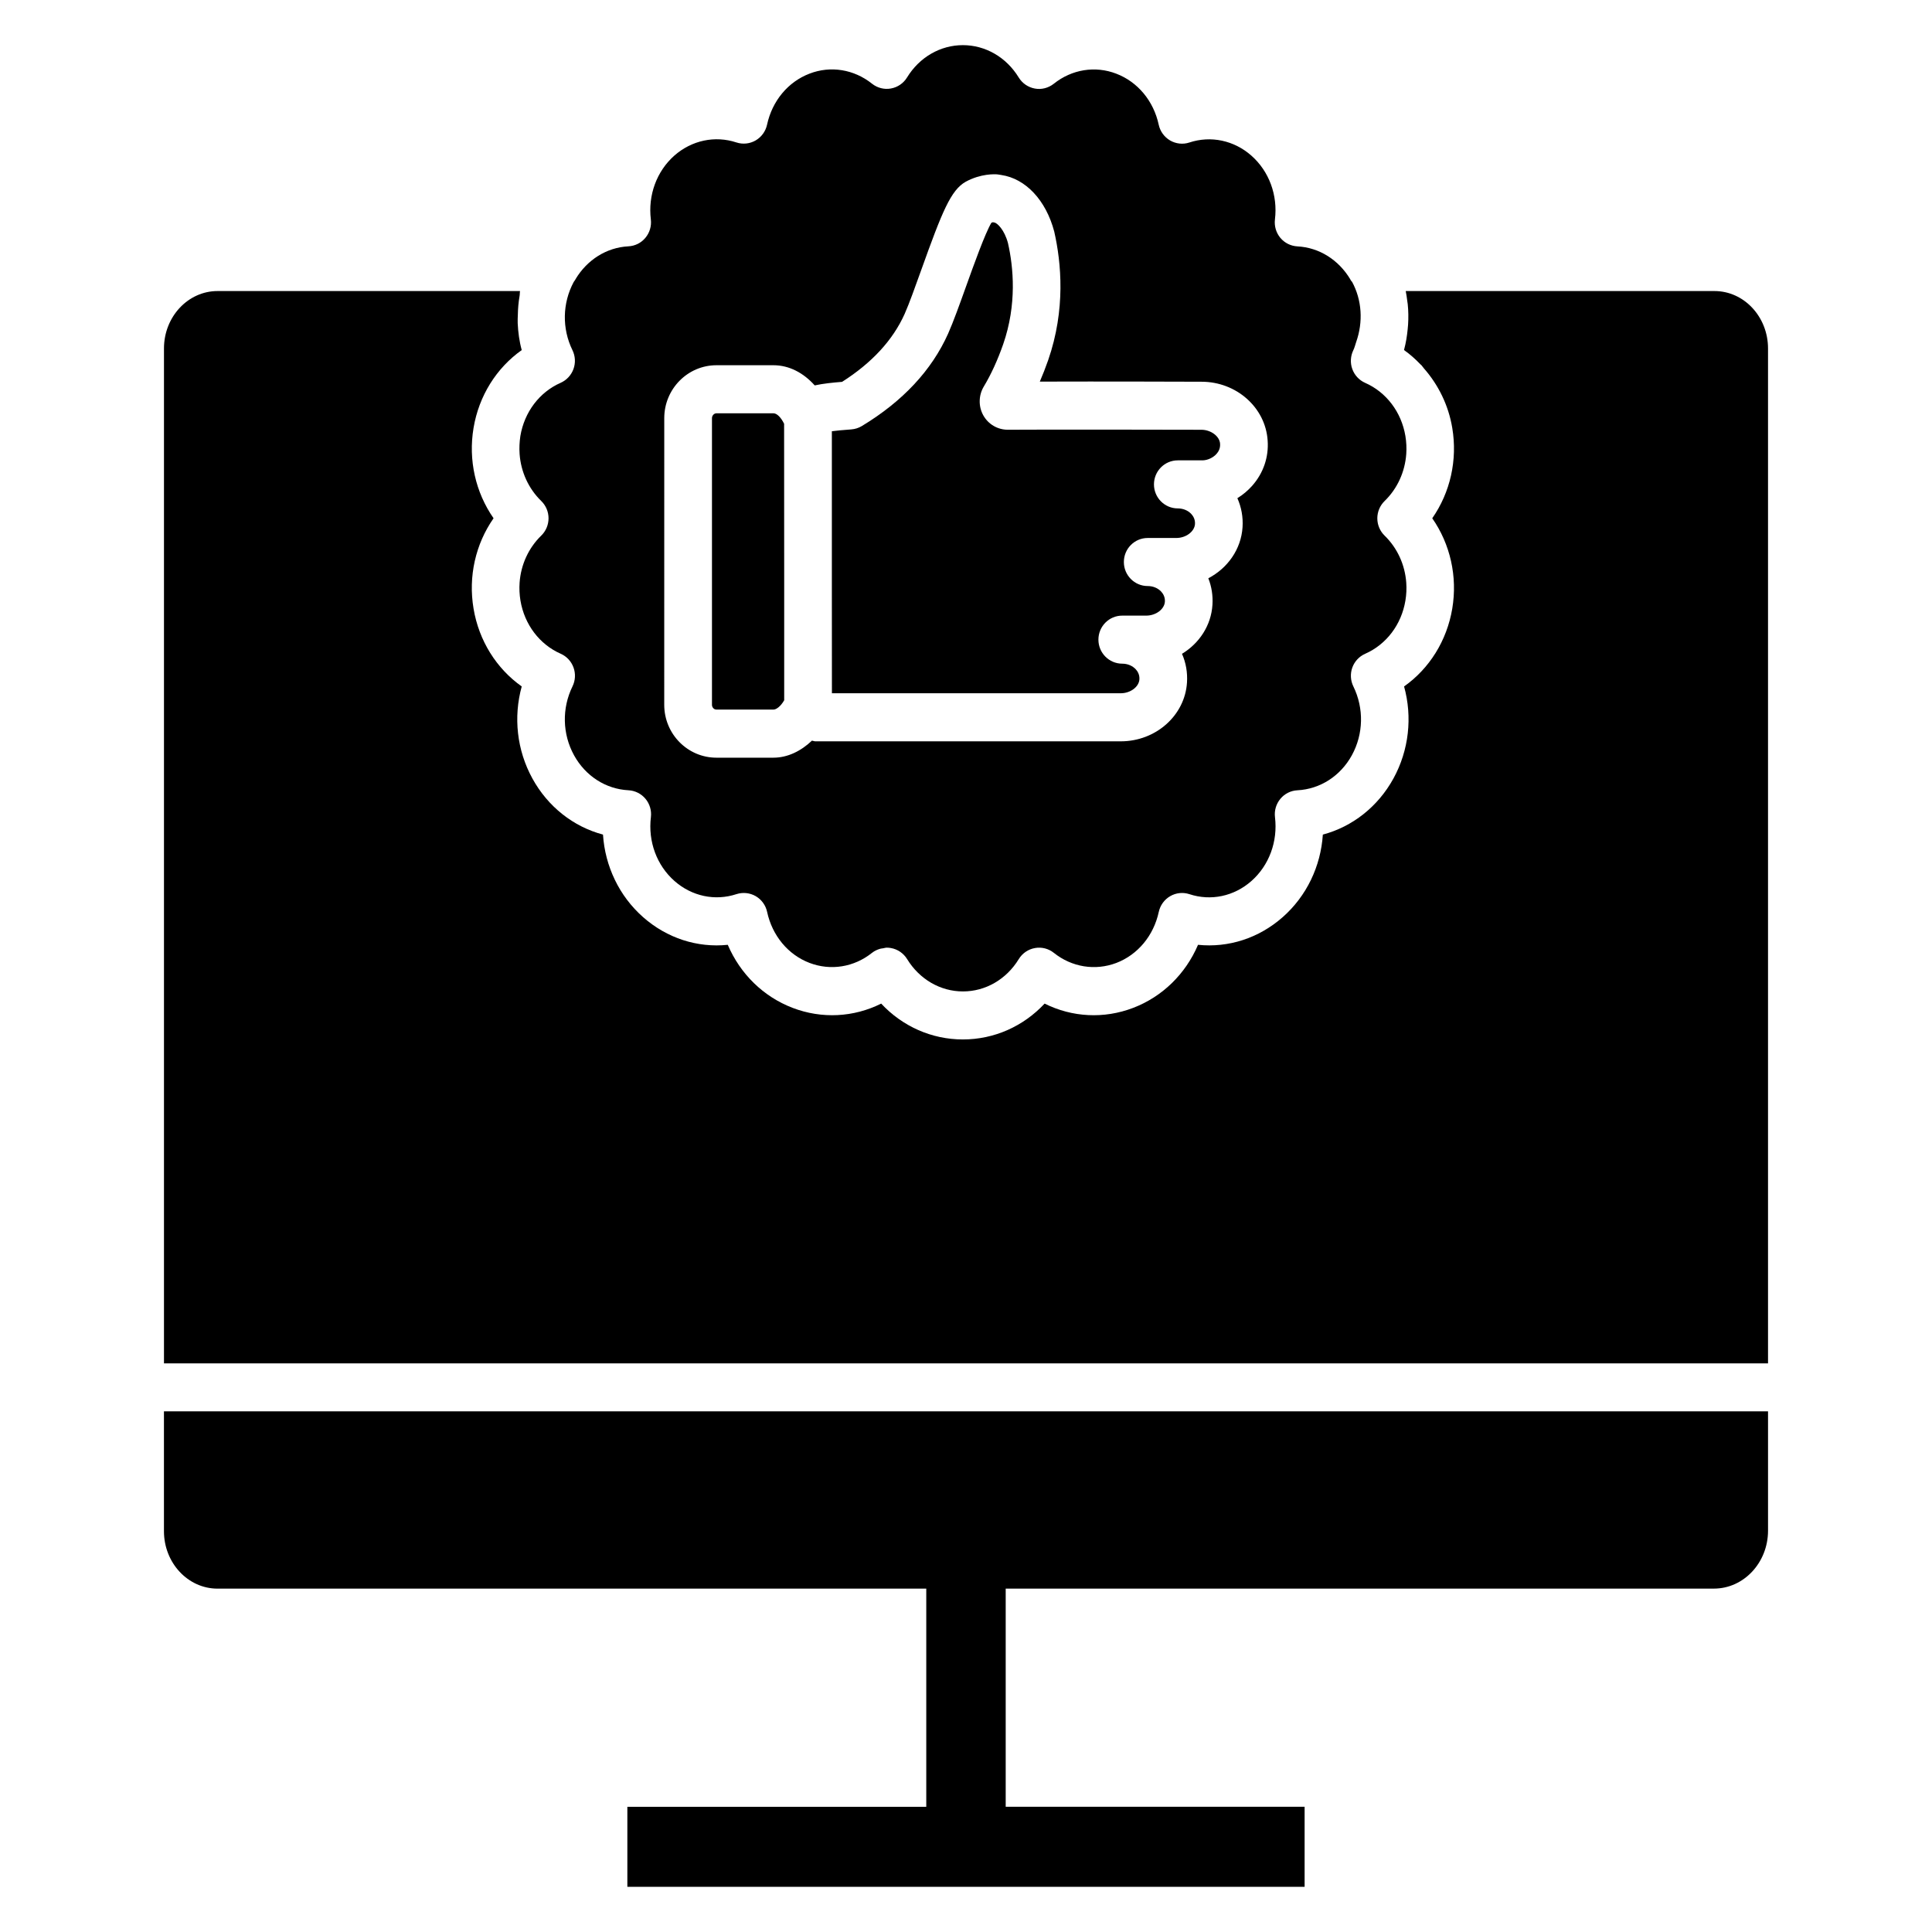
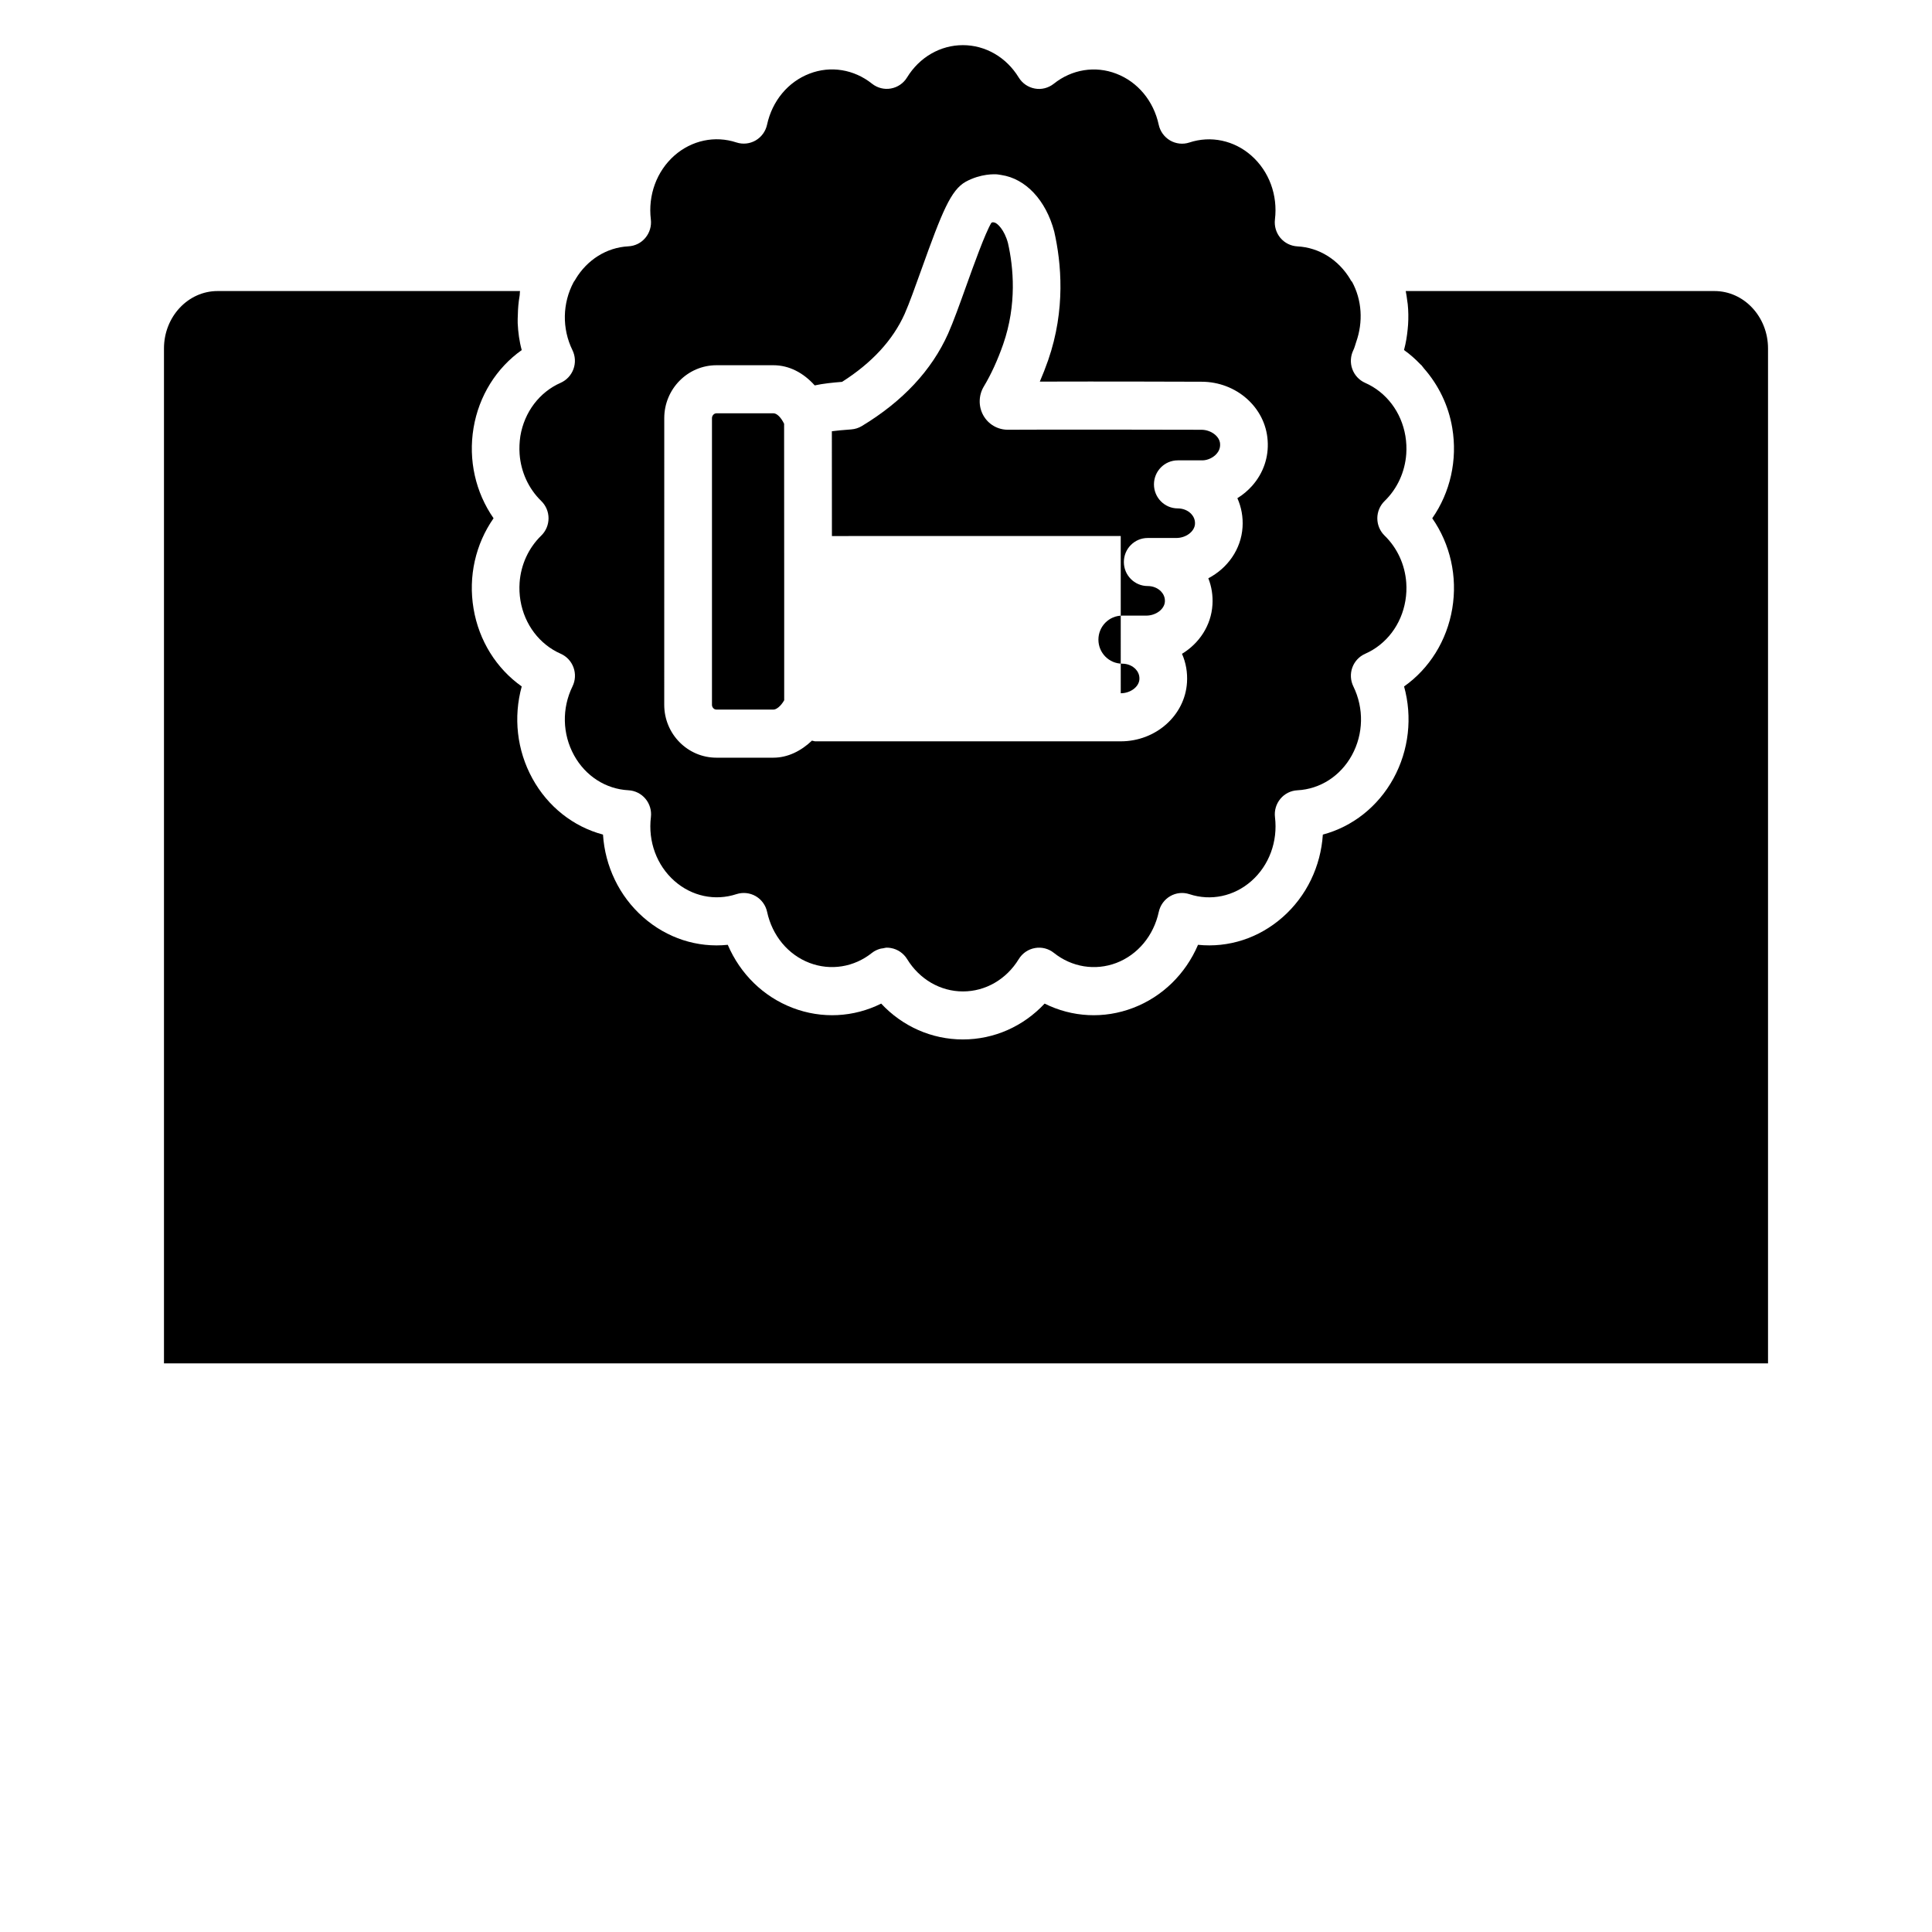
<svg xmlns="http://www.w3.org/2000/svg" fill="#000000" width="800px" height="800px" version="1.1" viewBox="144 144 512 512">
  <g>
    <path d="m333.87 332.05h15.098c0.781 0 1.961-0.906 2.852-2.473v-30.133l-0.023-43.141c-0.797-1.652-1.906-2.777-2.816-2.777h-15.098c-0.652 0-1.203 0.59-1.203 1.281v75.965c-0.016 0.609 0.465 1.277 1.191 1.277z" />
    <path d="m281.7 264.31c0.34 4.715 2.348 9.164 5.738 12.461 1.234 1.203 1.93 2.852 1.93 4.582 0 1.73-0.699 3.387-1.93 4.582-3.394 3.297-5.398 7.738-5.738 12.461-0.109 1.574-0.039 3.172 0.227 4.777 1.07 6.344 5.055 11.602 10.66 14.074 1.582 0.691 2.809 2.016 3.402 3.652 0.59 1.629 0.496 3.441-0.27 5-2.844 5.801-2.691 12.617 0.402 18.246 3.031 5.512 8.422 8.973 14.422 9.281 1.746 0.094 3.387 0.906 4.512 2.258 1.133 1.355 1.652 3.117 1.441 4.863-0.789 6.453 1.551 12.785 6.25 16.926 4.582 4.039 10.723 5.359 16.43 3.481 1.707-0.551 3.551-0.348 5.094 0.535 1.543 0.898 2.644 2.41 3.023 4.172 1.355 6.297 5.559 11.359 11.25 13.523 5.59 2.125 11.785 1.141 16.555-2.676 0.645-0.512 1.379-0.844 2.148-1.07 0.242-0.07 0.496-0.086 0.746-0.125 0.348-0.055 0.676-0.172 1.031-0.172 0.363 0 0.723 0.031 1.094 0.102 1.777 0.316 3.328 1.379 4.281 2.93 3.281 5.359 8.809 8.566 14.793 8.566s11.508-3.195 14.793-8.566c0.945-1.551 2.504-2.613 4.281-2.93 1.793-0.324 3.606 0.148 5.016 1.273 4.769 3.809 10.965 4.793 16.555 2.676 5.684-2.172 9.887-7.227 11.25-13.523 0.379-1.754 1.473-3.273 3.023-4.172 1.543-0.898 3.387-1.094 5.094-0.535 5.699 1.883 11.848 0.566 16.43-3.481 4.691-4.141 7.031-10.469 6.25-16.926-0.211-1.754 0.309-3.512 1.441-4.871 1.125-1.355 2.762-2.164 4.512-2.25 6-0.309 11.391-3.769 14.422-9.281 3.086-5.629 3.234-12.445 0.395-18.246-0.762-1.559-0.867-3.363-0.27-5.008 0.59-1.629 1.828-2.953 3.41-3.644 5.613-2.473 9.598-7.731 10.652-14.074 0.27-1.598 0.34-3.203 0.227-4.777-0.34-4.715-2.348-9.164-5.738-12.461-1.234-1.203-1.93-2.852-1.93-4.582s0.699-3.387 1.93-4.582c3.394-3.297 5.398-7.738 5.738-12.461 0.109-1.574 0.039-3.172-0.227-4.777-1.062-6.344-5.055-11.609-10.668-14.082-1.582-0.699-2.809-2.023-3.402-3.652-0.301-0.82-0.418-1.676-0.371-2.527 0.047-0.852 0.262-1.691 0.645-2.481 0.34-0.691 0.504-1.441 0.754-2.164 1.867-5.289 1.566-11.125-1.148-16.059 0.062 0.195-0.141-0.07-0.387-0.473-0.016-0.031-0.008-0.07-0.031-0.094-3.086-5.148-8.234-8.414-14.012-8.715-1.746-0.094-3.387-0.906-4.512-2.25-1.133-1.363-1.645-3.117-1.441-4.871 0.789-6.465-1.551-12.793-6.25-16.934-4.582-4.039-10.738-5.352-16.43-3.473-1.691 0.566-3.543 0.355-5.094-0.535-1.543-0.906-2.644-2.41-3.023-4.172-1.355-6.297-5.559-11.359-11.25-13.531-5.59-2.156-11.785-1.148-16.562 2.668-1.418 1.125-3.266 1.605-5.008 1.273-1.777-0.316-3.328-1.379-4.281-2.93-3.293-5.379-8.824-8.574-14.801-8.574s-11.508 3.195-14.793 8.559c-0.945 1.551-2.504 2.613-4.281 2.93-1.746 0.324-3.598-0.148-5.008-1.273-4.777-3.809-10.973-4.824-16.555-2.668-5.691 2.172-9.895 7.227-11.258 13.531-0.379 1.754-1.473 3.266-3.023 4.172-1.543 0.891-3.394 1.094-5.094 0.535-5.691-1.883-11.855-0.559-16.438 3.473-4.691 4.148-7.023 10.477-6.242 16.934 0.211 1.746-0.309 3.512-1.441 4.863-1.125 1.363-2.762 2.172-4.512 2.258-5.777 0.301-10.934 3.566-14.02 8.723-0.016 0.023-0.008 0.062-0.023 0.086-0.094 0.148-0.277 0.41-0.449 0.645-3 5.59-3.141 12.32-0.332 18.066 0.762 1.559 0.867 3.363 0.27 5-0.59 1.629-1.82 2.953-3.402 3.652-5.613 2.473-9.598 7.738-10.668 14.082-0.242 1.598-0.316 3.203-0.203 4.777zm38.336-9.5c0-7.723 6.203-14.02 13.832-14.02h15.098c4.211 0 7.988 2.047 10.941 5.344 2.266-0.488 4.762-0.746 7.25-0.938 7.902-5.023 13.484-11.082 16.586-18.012 1.25-2.824 2.785-7.148 4.41-11.668 5.551-15.508 7.84-21.137 11.762-23.348 4.031-2.203 7.769-2.023 8.477-1.945 0.219 0.016 0.645 0.094 0.906 0.141 0.016 0.008 0.023 0.008 0.039 0.008 6.481 0.953 11.863 6.699 14.051 15.004 1.867 8.242 3.055 20.625-1.613 34.078-0.691 1.977-1.434 3.871-2.211 5.676 15.555-0.062 42.84 0.031 42.848 0.031 9.266 0 16.965 6.84 17.531 15.586 0.316 4.375-1.133 8.637-4.094 11.98-1.141 1.289-2.465 2.394-3.93 3.297 1.062 2.379 1.543 5 1.371 7.676-0.371 5.856-3.953 10.879-9.07 13.547 0.875 2.203 1.25 4.59 1.094 7.031-0.34 5.473-3.488 10.211-8.07 12.988 1.039 2.356 1.496 4.945 1.324 7.598-0.543 8.73-8.25 15.594-17.547 15.594l-80.918 0.004c-0.332 0-0.605-0.148-0.922-0.188-2.914 2.769-6.453 4.519-10.219 4.519h-15.098c-7.629 0-13.832-6.281-13.832-14.012z" />
-     <path d="m441.01 327.72c2.559 0 4.816-1.684 4.945-3.684 0.078-1.258-0.48-2.141-0.969-2.668-0.875-0.945-2.18-1.488-3.582-1.488-3.488 0-6.312-2.852-6.312-6.367 0-3.519 2.824-6.367 6.312-6.367h6.359c2.559 0 4.816-1.691 4.945-3.691 0.078-1.25-0.488-2.141-0.977-2.668-0.875-0.945-2.18-1.48-3.582-1.48-3.488 0-6.312-2.852-6.312-6.367 0-3.519 2.824-6.367 6.312-6.367h7.582c2.559 0 4.816-1.691 4.953-3.699 0.078-1.242-0.488-2.133-0.977-2.66-0.883-0.945-2.18-1.48-3.582-1.48-3.488 0-6.312-2.852-6.312-6.367 0-3.519 2.824-6.367 6.312-6.367h6.652c1.289-0.055 2.715-0.691 3.637-1.738 0.473-0.535 1.008-1.418 0.922-2.606v-0.062c-0.125-1.977-2.441-3.699-4.953-3.699-0.016 0-41.676-0.094-51.309-0.008-2.699 0-5.156-1.449-6.473-3.785-1.332-2.371-1.289-5.305 0.109-7.652 1.922-3.188 3.652-6.957 5.148-11.227 3.668-10.57 2.715-20.402 1.266-26.797-0.93-3.512-2.844-5.344-3.606-5.457l0.008-0.008c-0.156-0.016-0.316-0.039-0.449-0.062 0.008 0.023-0.133 0.055-0.34 0.125-1.66 2.754-4.777 11.461-6.699 16.824-1.738 4.856-3.41 9.5-4.769 12.555-4.352 9.73-12.043 17.965-22.867 24.504-0.852 0.512-1.812 0.82-2.801 0.891-2.289 0.164-3.945 0.332-5.148 0.488v41.668l0.016 27.773 76.539-0.012z" />
-     <path d="m187.45 549.79c0 8.391 6.367 15.215 14.191 15.215h187.83v57.812h-79.215v21.215h179.48v-21.223h-79.215v-57.812h187.69c7.902 0 14.336-6.887 14.336-15.352v-31.621h-425.1z" />
+     <path d="m441.01 327.72c2.559 0 4.816-1.684 4.945-3.684 0.078-1.258-0.48-2.141-0.969-2.668-0.875-0.945-2.18-1.488-3.582-1.488-3.488 0-6.312-2.852-6.312-6.367 0-3.519 2.824-6.367 6.312-6.367h6.359c2.559 0 4.816-1.691 4.945-3.691 0.078-1.25-0.488-2.141-0.977-2.668-0.875-0.945-2.18-1.48-3.582-1.48-3.488 0-6.312-2.852-6.312-6.367 0-3.519 2.824-6.367 6.312-6.367h7.582c2.559 0 4.816-1.691 4.953-3.699 0.078-1.242-0.488-2.133-0.977-2.66-0.883-0.945-2.18-1.48-3.582-1.48-3.488 0-6.312-2.852-6.312-6.367 0-3.519 2.824-6.367 6.312-6.367h6.652c1.289-0.055 2.715-0.691 3.637-1.738 0.473-0.535 1.008-1.418 0.922-2.606v-0.062c-0.125-1.977-2.441-3.699-4.953-3.699-0.016 0-41.676-0.094-51.309-0.008-2.699 0-5.156-1.449-6.473-3.785-1.332-2.371-1.289-5.305 0.109-7.652 1.922-3.188 3.652-6.957 5.148-11.227 3.668-10.57 2.715-20.402 1.266-26.797-0.93-3.512-2.844-5.344-3.606-5.457l0.008-0.008c-0.156-0.016-0.316-0.039-0.449-0.062 0.008 0.023-0.133 0.055-0.34 0.125-1.66 2.754-4.777 11.461-6.699 16.824-1.738 4.856-3.41 9.5-4.769 12.555-4.352 9.73-12.043 17.965-22.867 24.504-0.852 0.512-1.812 0.82-2.801 0.891-2.289 0.164-3.945 0.332-5.148 0.488l0.016 27.773 76.539-0.012z" />
    <path d="m598.35 221.13h-81.816c0.188 0.883 0.293 1.777 0.41 2.668 0.031 0.27 0.094 0.527 0.117 0.789 0.188 1.812 0.211 3.637 0.094 5.457-0.023 0.41-0.07 0.82-0.109 1.227-0.18 1.812-0.465 3.621-0.945 5.391-0.008 0.039-0.008 0.07-0.016 0.109 1.582 1.117 3.031 2.41 4.367 3.809 0.078 0.078 0.18 0.141 0.262 0.227 0.219 0.234 0.379 0.527 0.59 0.762 3.848 4.367 6.551 9.785 7.559 15.84 1.426 8.508-0.535 17.098-5.305 23.938 4.769 6.84 6.731 15.43 5.305 23.938s-6.062 15.895-12.77 20.633c2.25 8.125 1.289 16.895-2.816 24.387-4.125 7.496-10.871 12.785-18.711 14.871-0.551 8.422-4.32 16.312-10.645 21.883-6.328 5.582-14.375 8.156-22.434 7.328-3.289 7.699-9.422 13.746-17.191 16.711-7.769 2.977-16.184 2.496-23.465-1.133-5.637 6.039-13.375 9.5-21.656 9.5s-16.02-3.465-21.656-9.5c-7.281 3.637-15.703 4.102-23.465 1.133-7.769-2.969-13.895-9.012-17.191-16.711-8.039 0.836-16.105-1.746-22.434-7.328-3.156-2.785-5.684-6.148-7.477-9.871-1.801-3.723-2.883-7.801-3.156-12.012-7.84-2.086-14.594-7.367-18.711-14.871-4.117-7.496-5.07-16.262-2.824-24.387-6.707-4.746-11.344-12.113-12.77-20.633-1.434-8.508 0.527-17.098 5.305-23.938-4.769-6.84-6.731-15.43-5.305-23.938 1.426-8.508 6.062-15.887 12.77-20.633-0.645-2.34-0.953-4.731-1.07-7.133-0.039-0.738 0.023-1.473 0.039-2.211 0.031-1.684 0.172-3.344 0.465-5.016 0.078-0.426 0.031-0.867 0.117-1.289l-80.164 0.004c-7.824 0-14.195 6.82-14.195 15.211v268.96h425.09v-268.96c0-8.391-6.367-15.211-14.191-15.211z" />
  </g>
</svg>